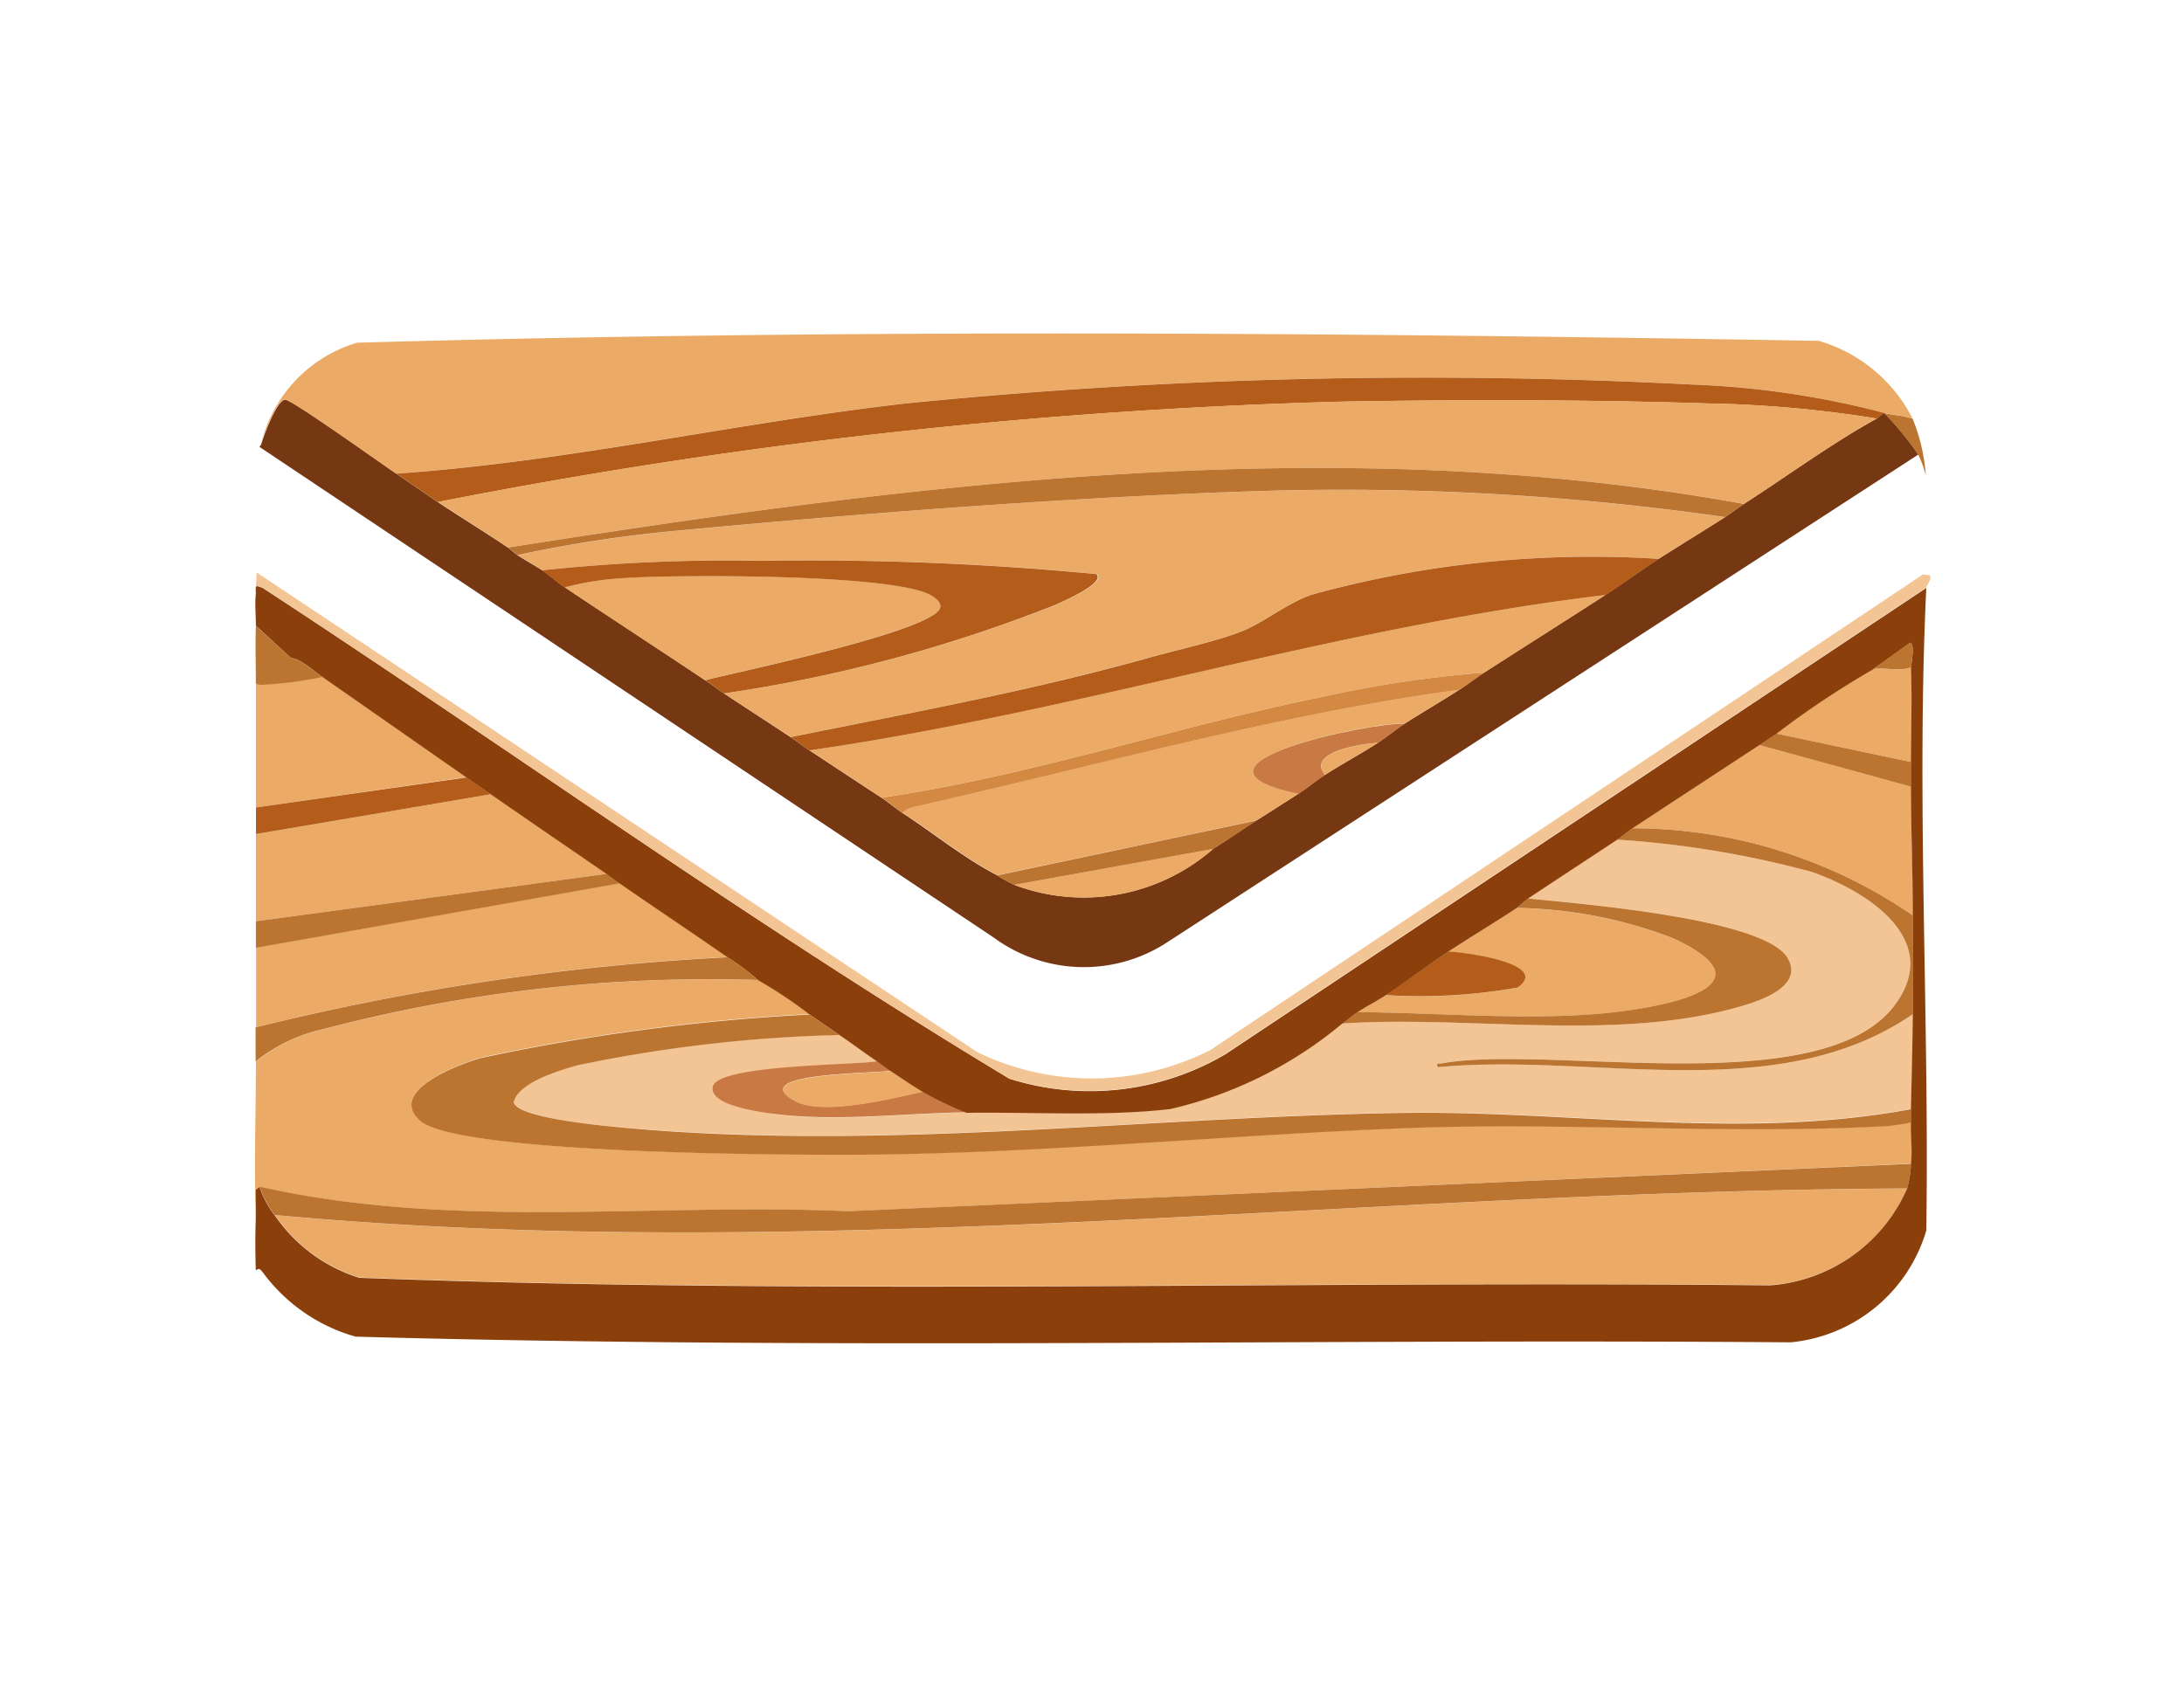
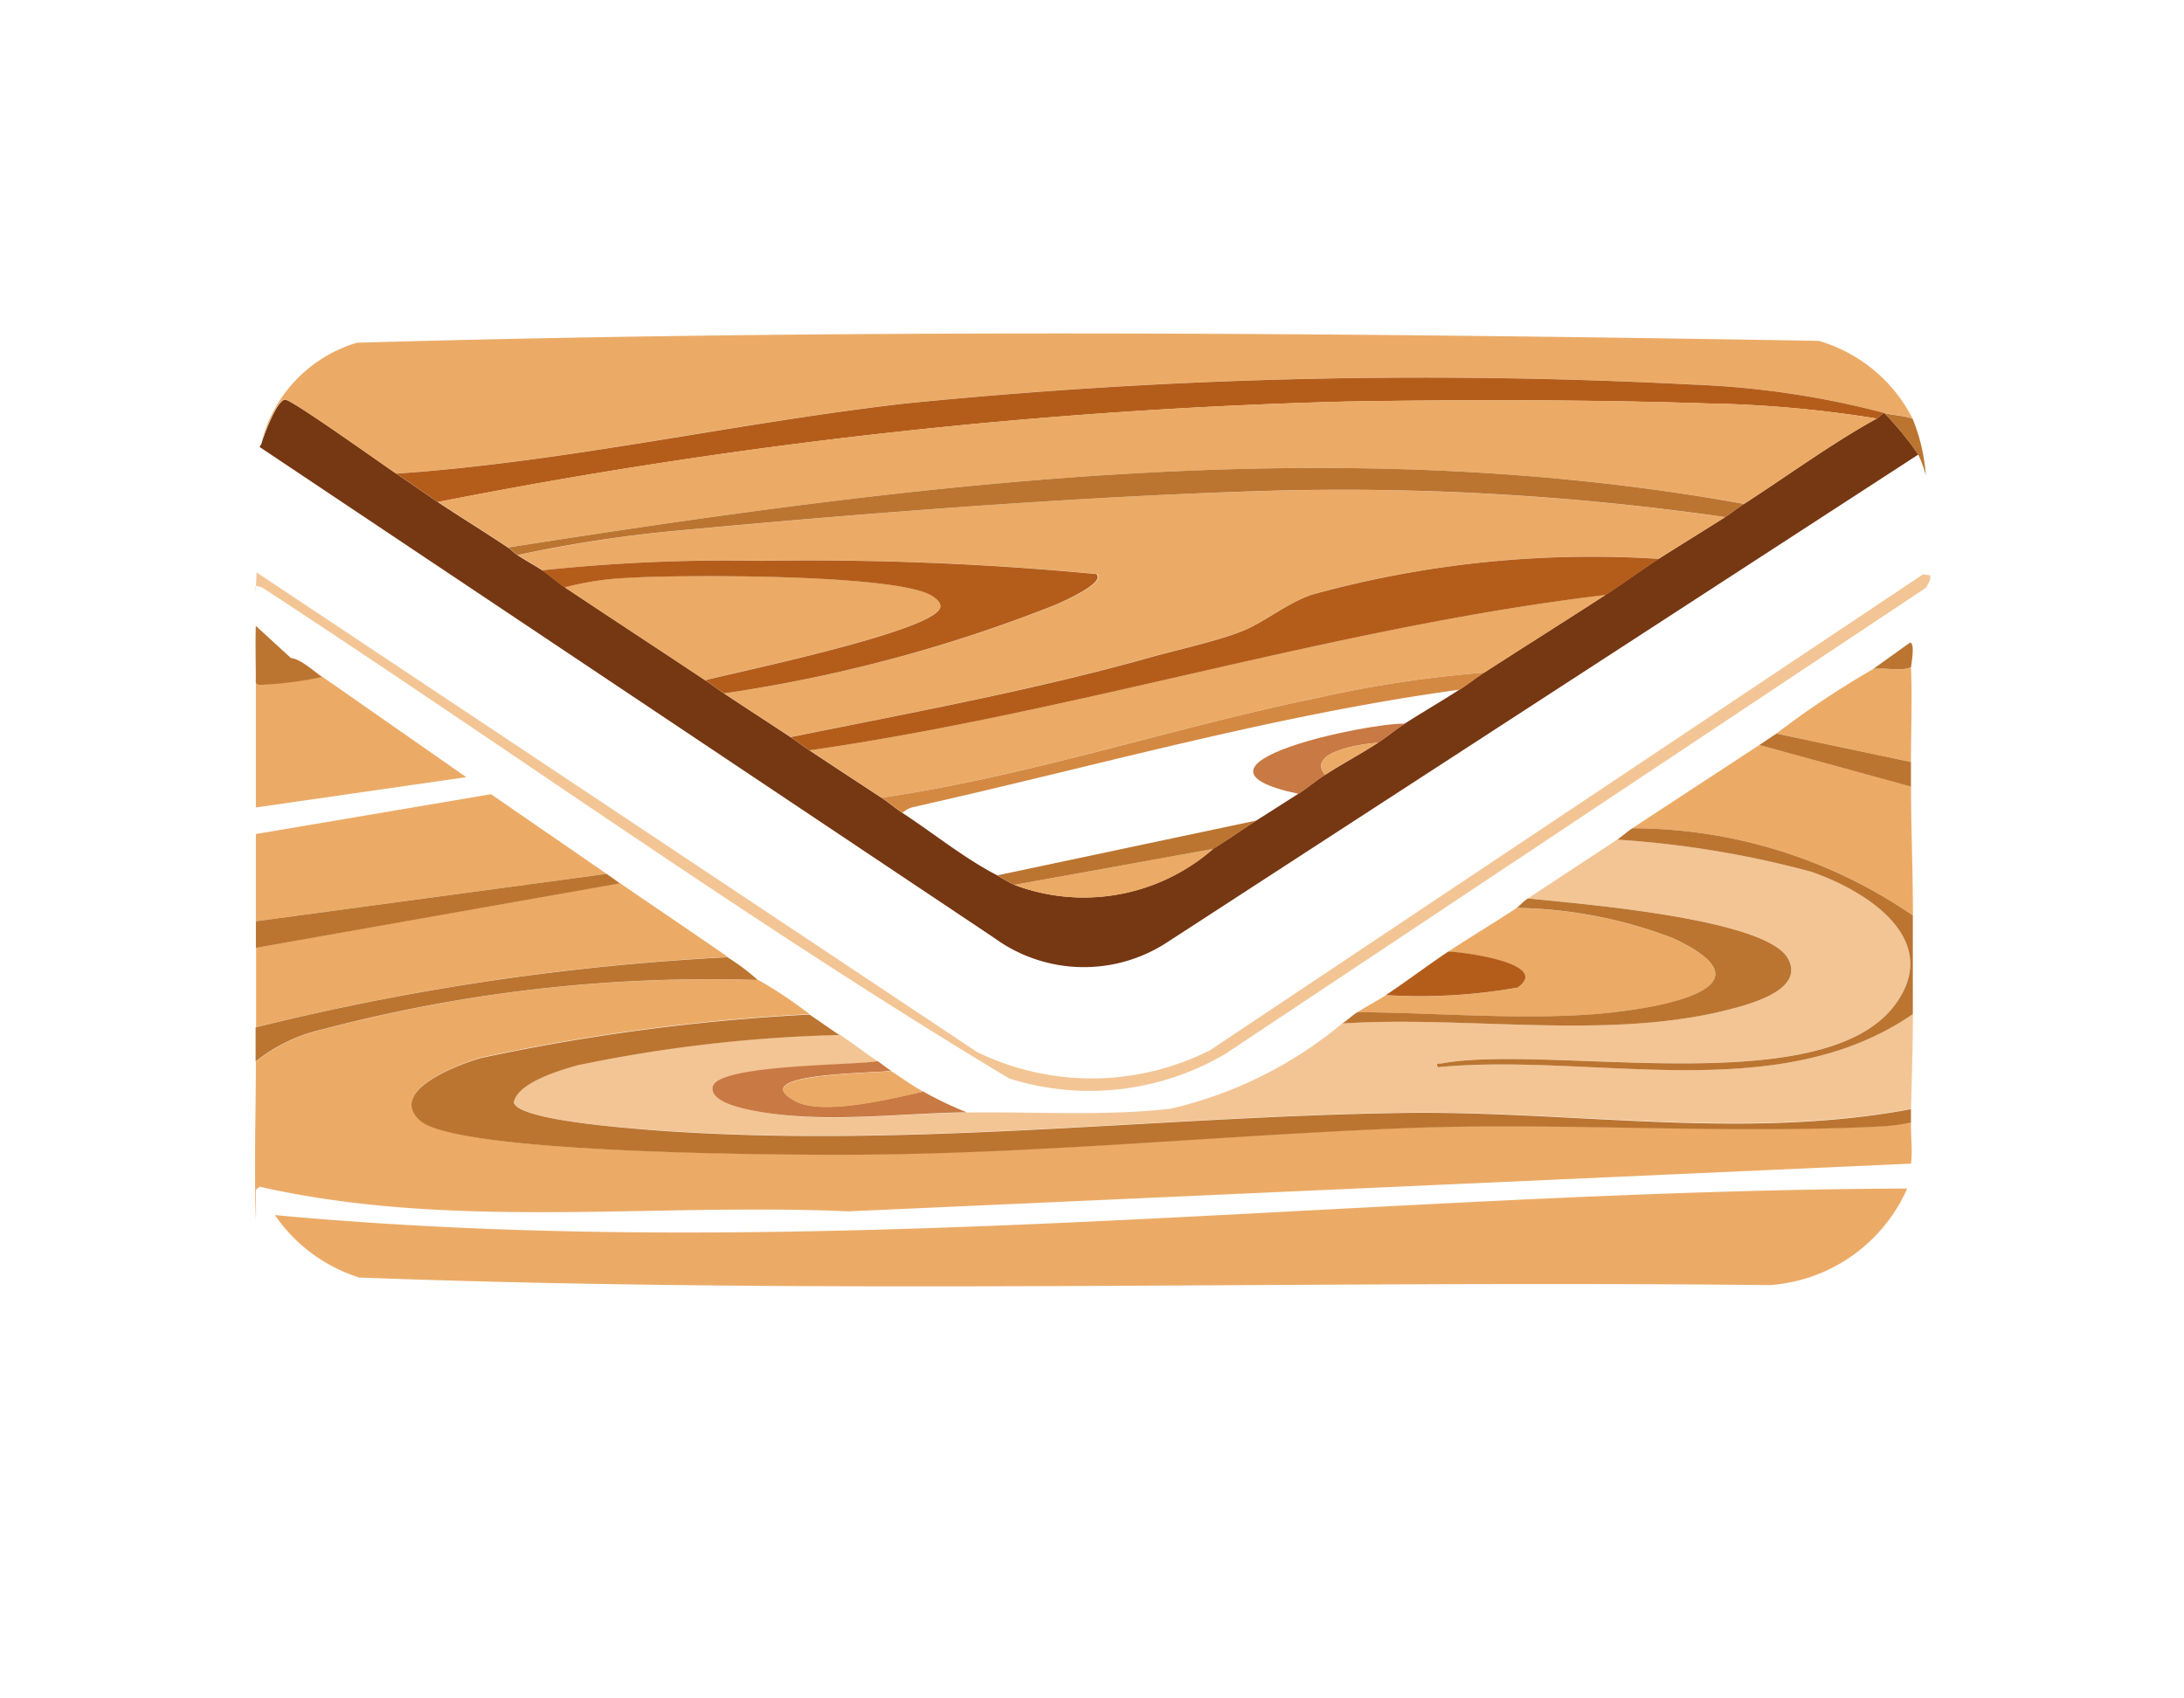
<svg xmlns="http://www.w3.org/2000/svg" id="Group_305" data-name="Group 305" width="31.476" height="24.481" viewBox="0 0 31.476 24.481">
  <defs>
    <clipPath id="clip-path">
      <rect id="Rectangle_194" data-name="Rectangle 194" width="31.476" height="24.481" fill="none" />
    </clipPath>
  </defs>
  <g id="Group_302" data-name="Group 302" clip-path="url(#clip-path)">
    <path id="Path_197" data-name="Path 197" d="M31.531,93.265a6.4,6.4,0,0,1,.738.492,29.917,29.917,0,0,0-4.74.628c-.3.091-1.349.468-.874.9.543.5,5.454.5,6.421.492,2.617-.023,5.21-.283,7.814-.383,2.258-.086,4.611.094,6.885-.027a2.681,2.681,0,0,0,.369-.055c-.007.207.025.383,0,.6L32.829,96.6c-2.827-.125-5.706.274-8.484-.355l-.055.041c0,.141.005.283,0,.423-.028-.754,0-1.513,0-2.268a2.375,2.375,0,0,1,.97-.465,21.893,21.893,0,0,1,6.271-.71" transform="translate(-20.602 -79.139)" fill="#ebab67" />
    <path id="Path_198" data-name="Path 198" d="M29.609,84.1c.517.357,1.041.707,1.557,1.066a35.777,35.777,0,0,0-6.8,1.011c0-.382,0-.765,0-1.148Z" transform="translate(-20.675 -71.371)" fill="#ebab67" />
    <path id="Path_199" data-name="Path 199" d="M27.752,75.62c.554.384,1.112.764,1.667,1.148l-5.055.683c0-.419,0-.838,0-1.257Z" transform="translate(-20.676 -64.172)" fill="#ebab67" />
    <path id="Path_200" data-name="Path 200" d="M27.391,65.879l-3.033.437c0-.61,0-1.222,0-1.831-.014.081.106.058.15.055a5.426,5.426,0,0,0,.806-.109c.692.482,1.384.967,2.076,1.448" transform="translate(-20.67 -54.677)" fill="#ebab67" />
    <path id="Path_201" data-name="Path 201" d="M31.6,91.469a21.894,21.894,0,0,0-6.271.71,2.375,2.375,0,0,0-.97.465c0-.164,0-.328,0-.492a35.789,35.789,0,0,1,6.8-1.011,3.114,3.114,0,0,1,.437.328" transform="translate(-20.675 -77.343)" fill="#bb7531" />
    <path id="Path_202" data-name="Path 202" d="M29.419,83.2c.064.044.127.093.191.137l-5.246.929c0-.127,0-.255,0-.383Z" transform="translate(-20.676 -70.604)" fill="#bb7531" />
-     <path id="Path_203" data-name="Path 203" d="M27.753,74.242l-3.388.574c0-.127,0-.255,0-.383L27.4,74l.355.246" transform="translate(-20.676 -62.794)" fill="#b45d1b" />
    <path id="Path_204" data-name="Path 204" d="M25.3,60.3a5.408,5.408,0,0,1-.806.109c-.044,0-.164.027-.15-.055,0-.266-.008-.527,0-.792l.505.464c.142.015.321.183.451.273" transform="translate(-20.657 -50.541)" fill="#bb7531" />
    <path id="Path_205" data-name="Path 205" d="M69.074,82.466c0,.457-.016.91-.027,1.366-2.445.451-4.9.015-7.363.055-3.6.058-7.171.519-10.792.246-.281-.021-1.923-.132-1.981-.4.061-.283.641-.454.915-.533a20.851,20.851,0,0,1,3.784-.437c.184.123.362.261.546.383-.315.06-2.309.056-2.377.369s1,.409,1.216.424c.812.053,1.635-.043,2.445-.055.942-.014,2,.055,2.937-.055A5.955,5.955,0,0,0,60.85,82.6c1.776-.116,3.8.24,5.533-.191.317-.079,1.153-.289.888-.751-.334-.581-3.08-.788-3.743-.861.427-.283.857-.564,1.284-.847a14.168,14.168,0,0,1,2.8.464c.77.263,1.891.956,1.216,1.9-1.025,1.43-4.985.578-6.544.861-.039.007-.1-.015-.055.055,2.233-.215,4.887.583,6.844-.765" transform="translate(-41.505 -67.848)" fill="#f3c595" />
    <path id="Path_206" data-name="Path 206" d="M49.694,113.16a2.342,2.342,0,0,1-1.981,1.393c-6.771-.072-13.577.144-20.328-.109a2.317,2.317,0,0,1-1.216-.9c7.834.726,15.682-.351,23.525-.383" transform="translate(-22.207 -96.029)" fill="#ebab67" />
    <path id="Path_207" data-name="Path 207" d="M45.345,96.857a20.84,20.84,0,0,0-3.784.437c-.274.079-.854.25-.915.533.058.264,1.7.375,1.981.4,3.621.273,7.191-.188,10.792-.246,2.46-.04,4.919.4,7.363-.055,0,.061,0,.124,0,.191a2.687,2.687,0,0,1-.369.055c-2.274.121-4.627-.059-6.885.027-2.6.1-5.2.36-7.814.383-.967.008-5.878,0-6.421-.492-.475-.433.571-.811.874-.9a29.914,29.914,0,0,1,4.74-.628c.148.1.291.2.437.3" transform="translate(-33.241 -81.938)" fill="#bb7531" />
-     <path id="Path_208" data-name="Path 208" d="M48.523,110.813a1.455,1.455,0,0,1-.055.355c-7.843.032-15.691,1.108-23.525.383a1.349,1.349,0,0,1-.219-.41c2.778.629,5.656.23,8.484.355Z" transform="translate(-20.982 -94.037)" fill="#bb7531" />
    <path id="Path_209" data-name="Path 209" d="M157.222,70.928l2.186.6c0,.617.028,1.239.027,1.858a7.149,7.149,0,0,0-4.044-1.257c.608-.4,1.22-.8,1.831-1.2" transform="translate(-131.866 -60.19)" fill="#ebab67" />
    <path id="Path_210" data-name="Path 210" d="M131.517,86.449a6.554,6.554,0,0,1,2.254.437c1.635.764-.466,1.042-1.12,1.093-1.122.087-2.3-.021-3.429-.027.133-.086.28-.161.41-.246a8.046,8.046,0,0,0,1.9-.109c.5-.357-.843-.515-1-.519.324-.214.661-.415.984-.628" transform="translate(-109.659 -73.361)" fill="#ebab67" />
    <path id="Path_211" data-name="Path 211" d="M127.778,87.35c.059-.038.144-.116.219-.164,1.126.006,2.307.114,3.429.027.655-.051,2.755-.329,1.12-1.093a6.551,6.551,0,0,0-2.254-.437c.038-.025.1-.1.164-.137.664.073,3.409.279,3.743.861.265.462-.571.672-.888.751-1.728.432-3.757.075-5.533.191" transform="translate(-108.434 -72.596)" fill="#bb7531" />
    <path id="Path_212" data-name="Path 212" d="M143.656,80.126c0,.473,0,.948,0,1.421-1.958,1.348-4.612.55-6.844.765-.041-.069.016-.048.055-.055,1.559-.283,5.519.57,6.544-.861.676-.943-.446-1.635-1.216-1.9a14.17,14.17,0,0,0-2.8-.464c.067-.045.143-.114.218-.164a7.15,7.15,0,0,1,4.044,1.257" transform="translate(-116.088 -66.929)" fill="#bb7531" />
    <path id="Path_213" data-name="Path 213" d="M171.047,64.894l-1.94-.41a13.083,13.083,0,0,1,1.393-.929c.166-.033.38.045.547-.027.02.464,0,.906,0,1.366" transform="translate(-143.506 -53.91)" fill="#ebab67" />
    <path id="Path_214" data-name="Path 214" d="M70.409,101.2c-.144.04-2.147.023-1.38.437.4.216,1.395-.041,1.844-.137a4.952,4.952,0,0,0,.628.3c-.81.012-1.634.108-2.445.055-.214-.014-1.285-.1-1.216-.423s2.062-.309,2.377-.369c.063.042.13.1.191.137" transform="translate(-57.568 -85.767)" fill="#c97943" />
    <path id="Path_215" data-name="Path 215" d="M131.929,91.228c.3-.2.6-.427.9-.628.155,0,1.5.162,1,.519a8.045,8.045,0,0,1-1.9.109" transform="translate(-111.956 -76.884)" fill="#b45d1b" />
    <path id="Path_216" data-name="Path 216" d="M76.112,101.97c.152.1.308.211.464.3-.449.1-1.444.353-1.844.137-.767-.414,1.235-.4,1.38-.437" transform="translate(-63.271 -86.533)" fill="#ebab67" />
    <path id="Path_217" data-name="Path 217" d="M167.729,69.845l1.94.41c0,.118,0,.238,0,.355l-2.186-.6c.082-.054.163-.11.246-.164" transform="translate(-142.128 -59.271)" fill="#bb7531" />
-     <path id="Path_218" data-name="Path 218" d="M48.4,55.8c-.145,3.028.046,6.211,0,9.262a2.262,2.262,0,0,1-1.954,1.612c-6.891-.054-13.808.109-20.683-.082a2.5,2.5,0,0,1-1.339-.929c-.037-.04-.042-.066-.1-.027-.007-.242-.009-.5,0-.738.005-.141,0-.283,0-.423l.055-.041a1.347,1.347,0,0,0,.219.41,2.317,2.317,0,0,0,1.216.9c6.751.254,13.557.037,20.328.109a2.343,2.343,0,0,0,1.981-1.394,1.448,1.448,0,0,0,.055-.355c.025-.218-.007-.394,0-.6,0-.067,0-.13,0-.191.011-.456.023-.909.027-1.366,0-.473,0-.948,0-1.421,0-.619-.025-1.241-.027-1.858,0-.117,0-.237,0-.355,0-.46.02-.9,0-1.366,0-.019.065-.349-.014-.355l-.533.383a13.086,13.086,0,0,0-1.394.929c-.083.054-.164.11-.246.164-.611.4-1.222.8-1.831,1.2-.076.05-.151.119-.219.164-.427.283-.857.564-1.284.847-.061.04-.126.111-.164.137-.323.214-.66.414-.984.628-.3.2-.6.43-.9.628-.13.085-.277.159-.41.246-.075.048-.159.126-.219.164a5.956,5.956,0,0,1-2.473,1.229c-.934.11-2,.041-2.937.055a4.917,4.917,0,0,1-.628-.3c-.157-.09-.312-.2-.465-.3-.061-.039-.128-.095-.191-.137-.184-.121-.362-.259-.546-.382-.147-.1-.289-.2-.437-.3a6.419,6.419,0,0,0-.738-.492,3.089,3.089,0,0,0-.437-.328c-.516-.359-1.04-.708-1.557-1.066-.064-.044-.127-.092-.191-.137-.554-.383-1.113-.763-1.667-1.148l-.355-.246c-.692-.481-1.384-.966-2.076-1.448-.13-.091-.309-.258-.451-.273l-.505-.464c0-.146-.018-.327,0-.465,0-.031-.013-.091.014-.109l.082.027c3.592,2.349,7.092,4.868,10.765,7.077a3.854,3.854,0,0,0,3.115-.355Z" transform="translate(-20.638 -47.325)" fill="#8b400c" />
    <path id="Path_219" data-name="Path 219" d="M48.426,54.723l-10.1,6.721a3.854,3.854,0,0,1-3.115.355c-3.673-2.208-7.173-4.727-10.765-7.077l-.082-.027c-.027.018-.01.078-.014.109l.014-.3,10.383,6.913a3.78,3.78,0,0,0,3.361-.027l10.273-6.858.1.014c.029.052-.054.162-.055.178" transform="translate(-20.666 -46.253)" fill="#f3c595" />
    <path id="Path_220" data-name="Path 220" d="M178.858,61.537c-.167.072-.381-.005-.547.027l.533-.382c.079.006.013.336.014.355" transform="translate(-151.316 -51.92)" fill="#bb7531" />
    <path id="Path_222" data-name="Path 222" d="M26.693,27.957c.2.134.4.276.6.41.334.222.678.433,1.011.656.036.024.088.077.137.109.115.077.242.143.355.218s.216.171.328.246c.672.449,1.35.891,2.022,1.339.092.061.181.13.273.191.317.211.639.418.956.628.091.06.18.13.273.191q.518.343,1.038.683c.1.066.2.151.3.218.449.293.891.654,1.366.9a2.441,2.441,0,0,0,.246.137,2.833,2.833,0,0,0,2.869-.519c.214-.13.417-.277.628-.41s.4-.255.6-.382c.131-.084.254-.191.383-.273.25-.16.515-.3.765-.464.129-.083.254-.191.383-.273.26-.167.532-.324.792-.492.121-.078.235-.168.355-.246.581-.375,1.168-.744,1.749-1.12.258-.167.508-.353.765-.519.315-.2.641-.4.956-.6.092-.059.181-.132.273-.191.605-.39,1.294-.892,1.913-1.23.043-.023.066-.063.109-.082a4.523,4.523,0,0,1,.492.6L37.773,34.733a2.193,2.193,0,0,1-2.459-.082L24.726,27.574c.005-.024.021-.03.027-.055.029-.106.223-.63.342-.628.1,0,1.4.933,1.6,1.066" transform="translate(-20.983 -21.13)" fill="#763713" />
    <path id="Path_223" data-name="Path 223" d="M48.7,21.823c-.126-.046-.292-.051-.41-.082a12.708,12.708,0,0,0-2.773-.41,75,75,0,0,0-11.339.273c-2.454.281-4.868.841-7.336,1.011-.2-.133-1.5-1.064-1.6-1.066-.118,0-.313.523-.342.628a2.013,2.013,0,0,1,1.38-1.448c7-.2,14.064-.146,21.066-.027a2.209,2.209,0,0,1,1.353,1.12" transform="translate(-21.135 -15.789)" fill="#ebab67" />
    <path id="Path_224" data-name="Path 224" d="M179.8,28.237a2.642,2.642,0,0,1,.191.82,1.544,1.544,0,0,0-.109-.3,4.525,4.525,0,0,0-.492-.6c.118.031.284.035.41.082" transform="translate(-152.236 -22.203)" fill="#bb7531" />
    <path id="Path_225" data-name="Path 225" d="M59.167,25.342c-.044.02-.067.059-.109.082a17.147,17.147,0,0,0-2.445-.218c-1.7-.055-3.516-.056-5.219-.027A78.128,78.128,0,0,0,38.32,26.627c-.2-.134-.4-.276-.6-.41,2.468-.17,4.883-.73,7.336-1.011a74.957,74.957,0,0,1,11.339-.273,12.708,12.708,0,0,1,2.773.41" transform="translate(-32.009 -19.39)" fill="#b45d1b" />
    <path id="Path_226" data-name="Path 226" d="M66.674,35.859c-.316.2-.641.4-.956.6a15.135,15.135,0,0,0-5.014.519c-.367.134-.666.389-.984.519-.346.142-.954.274-1.339.382-1.7.477-3.447.8-5.178,1.148-.318-.211-.639-.417-.956-.628a21.227,21.227,0,0,0,4.8-1.284c.114-.053.709-.313.574-.437a43.583,43.583,0,0,0-4.836-.191,25.124,25.124,0,0,0-3.156.137c-.113-.076-.24-.142-.355-.218a19.453,19.453,0,0,1,2.336-.355c2.731-.255,5.847-.5,8.579-.574a38.763,38.763,0,0,1,6.489.383" transform="translate(-41.811 -28.404)" fill="#ebab67" />
    <path id="Path_227" data-name="Path 227" d="M62.429,27.214c-.619.337-1.308.839-1.913,1.229-5.906-1.069-11.95-.291-17.814.628-.333-.222-.677-.434-1.011-.656a78.128,78.128,0,0,1,13.074-1.448c1.7-.029,3.518-.028,5.219.027a17.175,17.175,0,0,1,2.445.219" transform="translate(-35.379 -21.18)" fill="#ebab67" />
    <path id="Path_228" data-name="Path 228" d="M88.539,45.481c-.581.376-1.167.745-1.749,1.12a16.829,16.829,0,0,0-2.363.355c-2.119.432-4.179,1.133-6.325,1.448q-.52-.341-1.038-.683c3.864-.558,7.6-1.779,11.475-2.24" transform="translate(-65.397 -36.906)" fill="#ebab67" />
-     <path id="Path_229" data-name="Path 229" d="M93.94,54.5c-.261.168-.532.324-.792.492-.5-.021-3.477.6-1.53,1.011-.2.127-.4.256-.6.383l-3.743.792c-.475-.248-.917-.609-1.366-.9a.372.372,0,0,1,.15-.082c2.621-.587,5.221-1.334,7.883-1.694" transform="translate(-72.901 -44.563)" fill="#ebab67" />
    <path id="Path_230" data-name="Path 230" d="M87.773,42.042c-.257.166-.507.352-.765.519-3.878.461-7.611,1.683-11.476,2.24-.093-.061-.182-.131-.273-.191,1.73-.35,3.477-.67,5.178-1.148.385-.108.993-.241,1.339-.383.318-.13.616-.385.984-.519a15.14,15.14,0,0,1,5.014-.519" transform="translate(-63.865 -33.985)" fill="#b45d1b" />
    <path id="Path_231" data-name="Path 231" d="M66.182,33.918c-.092.059-.181.132-.273.191a38.762,38.762,0,0,0-6.489-.382c-2.733.077-5.848.319-8.579.574a19.426,19.426,0,0,0-2.336.355c-.048-.032-.1-.086-.137-.109,5.865-.92,11.908-1.7,17.814-.628" transform="translate(-41.046 -26.655)" fill="#bb7531" />
    <path id="Path_232" data-name="Path 232" d="M55.8,45.193c-.672-.448-1.35-.89-2.022-1.339a4.3,4.3,0,0,1,.915-.137c.687-.045,3.957-.063,4.4.273.042.032.107.089.1.15-.061.341-2.963.938-3.388,1.052" transform="translate(-45.641 -35.389)" fill="#ebab67" />
    <path id="Path_233" data-name="Path 233" d="M54.239,44.145c-.092-.061-.182-.13-.273-.191.426-.113,3.326-.711,3.388-1.052.011-.061-.054-.119-.1-.15-.442-.337-3.712-.319-4.4-.273a4.286,4.286,0,0,0-.915.137c-.112-.075-.218-.172-.328-.246a25.122,25.122,0,0,1,3.156-.137,43.55,43.55,0,0,1,4.836.191c.136.124-.459.384-.574.437a21.236,21.236,0,0,1-4.8,1.284" transform="translate(-43.802 -34.149)" fill="#b45d1b" />
    <path id="Path_234" data-name="Path 234" d="M92.611,52.88c-.12.077-.235.168-.355.246-2.661.361-5.262,1.107-7.883,1.694a.374.374,0,0,0-.15.082c-.1-.067-.2-.153-.3-.219,2.146-.314,4.207-1.016,6.325-1.448a16.848,16.848,0,0,1,2.363-.355" transform="translate(-71.217 -43.185)" fill="#d48943" />
    <path id="Path_235" data-name="Path 235" d="M99.424,69.665a2.833,2.833,0,0,1-2.869.519Z" transform="translate(-81.937 -57.429)" fill="#ebab67" />
    <path id="Path_236" data-name="Path 236" d="M121.492,57.75c-.128.082-.253.19-.383.273-.228.015-1.045.129-.765.464-.129.082-.251.19-.383.273-1.947-.413,1.027-1.032,1.53-1.011" transform="translate(-101.246 -47.317)" fill="#c97943" />
    <path id="Path_237" data-name="Path 237" d="M98.674,66.957c-.211.133-.415.279-.628.41l-2.869.519a2.408,2.408,0,0,1-.246-.137Z" transform="translate(-80.559 -55.131)" fill="#bb7531" />
    <path id="Path_238" data-name="Path 238" d="M126.594,59.558c-.25.161-.515.3-.765.464-.28-.335.537-.449.765-.464" transform="translate(-106.731 -48.852)" fill="#ebab67" />
  </g>
</svg>